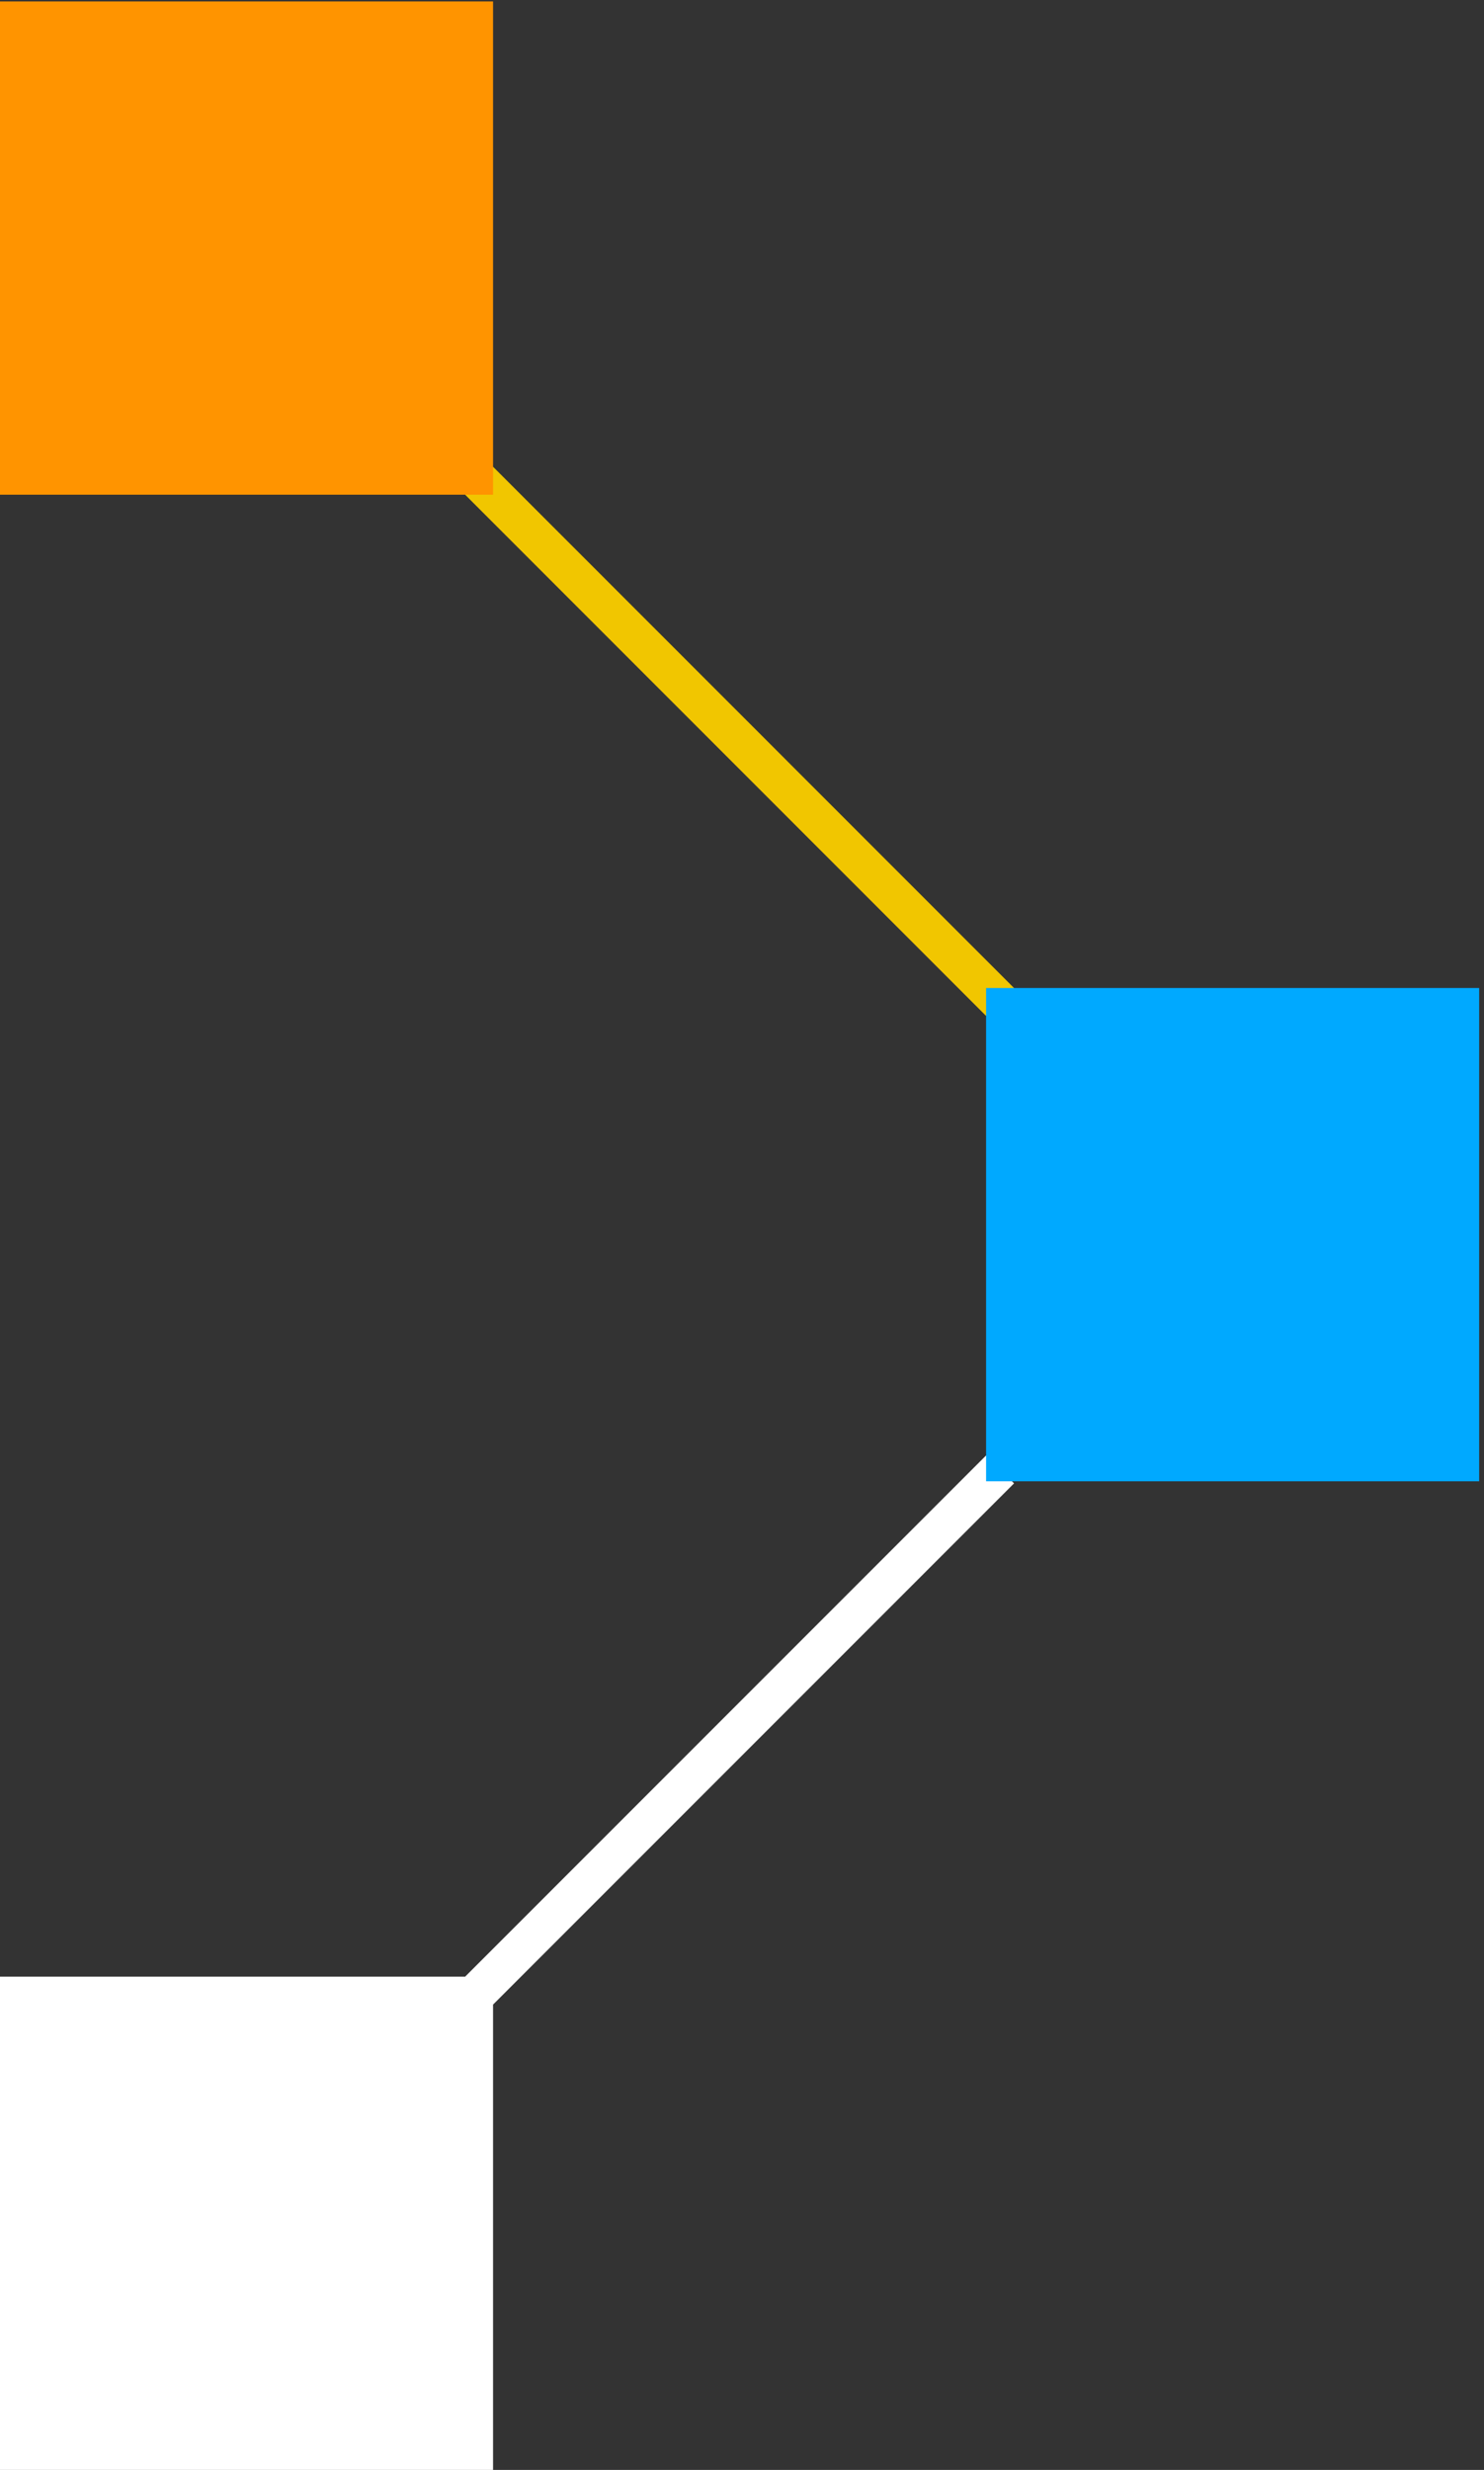
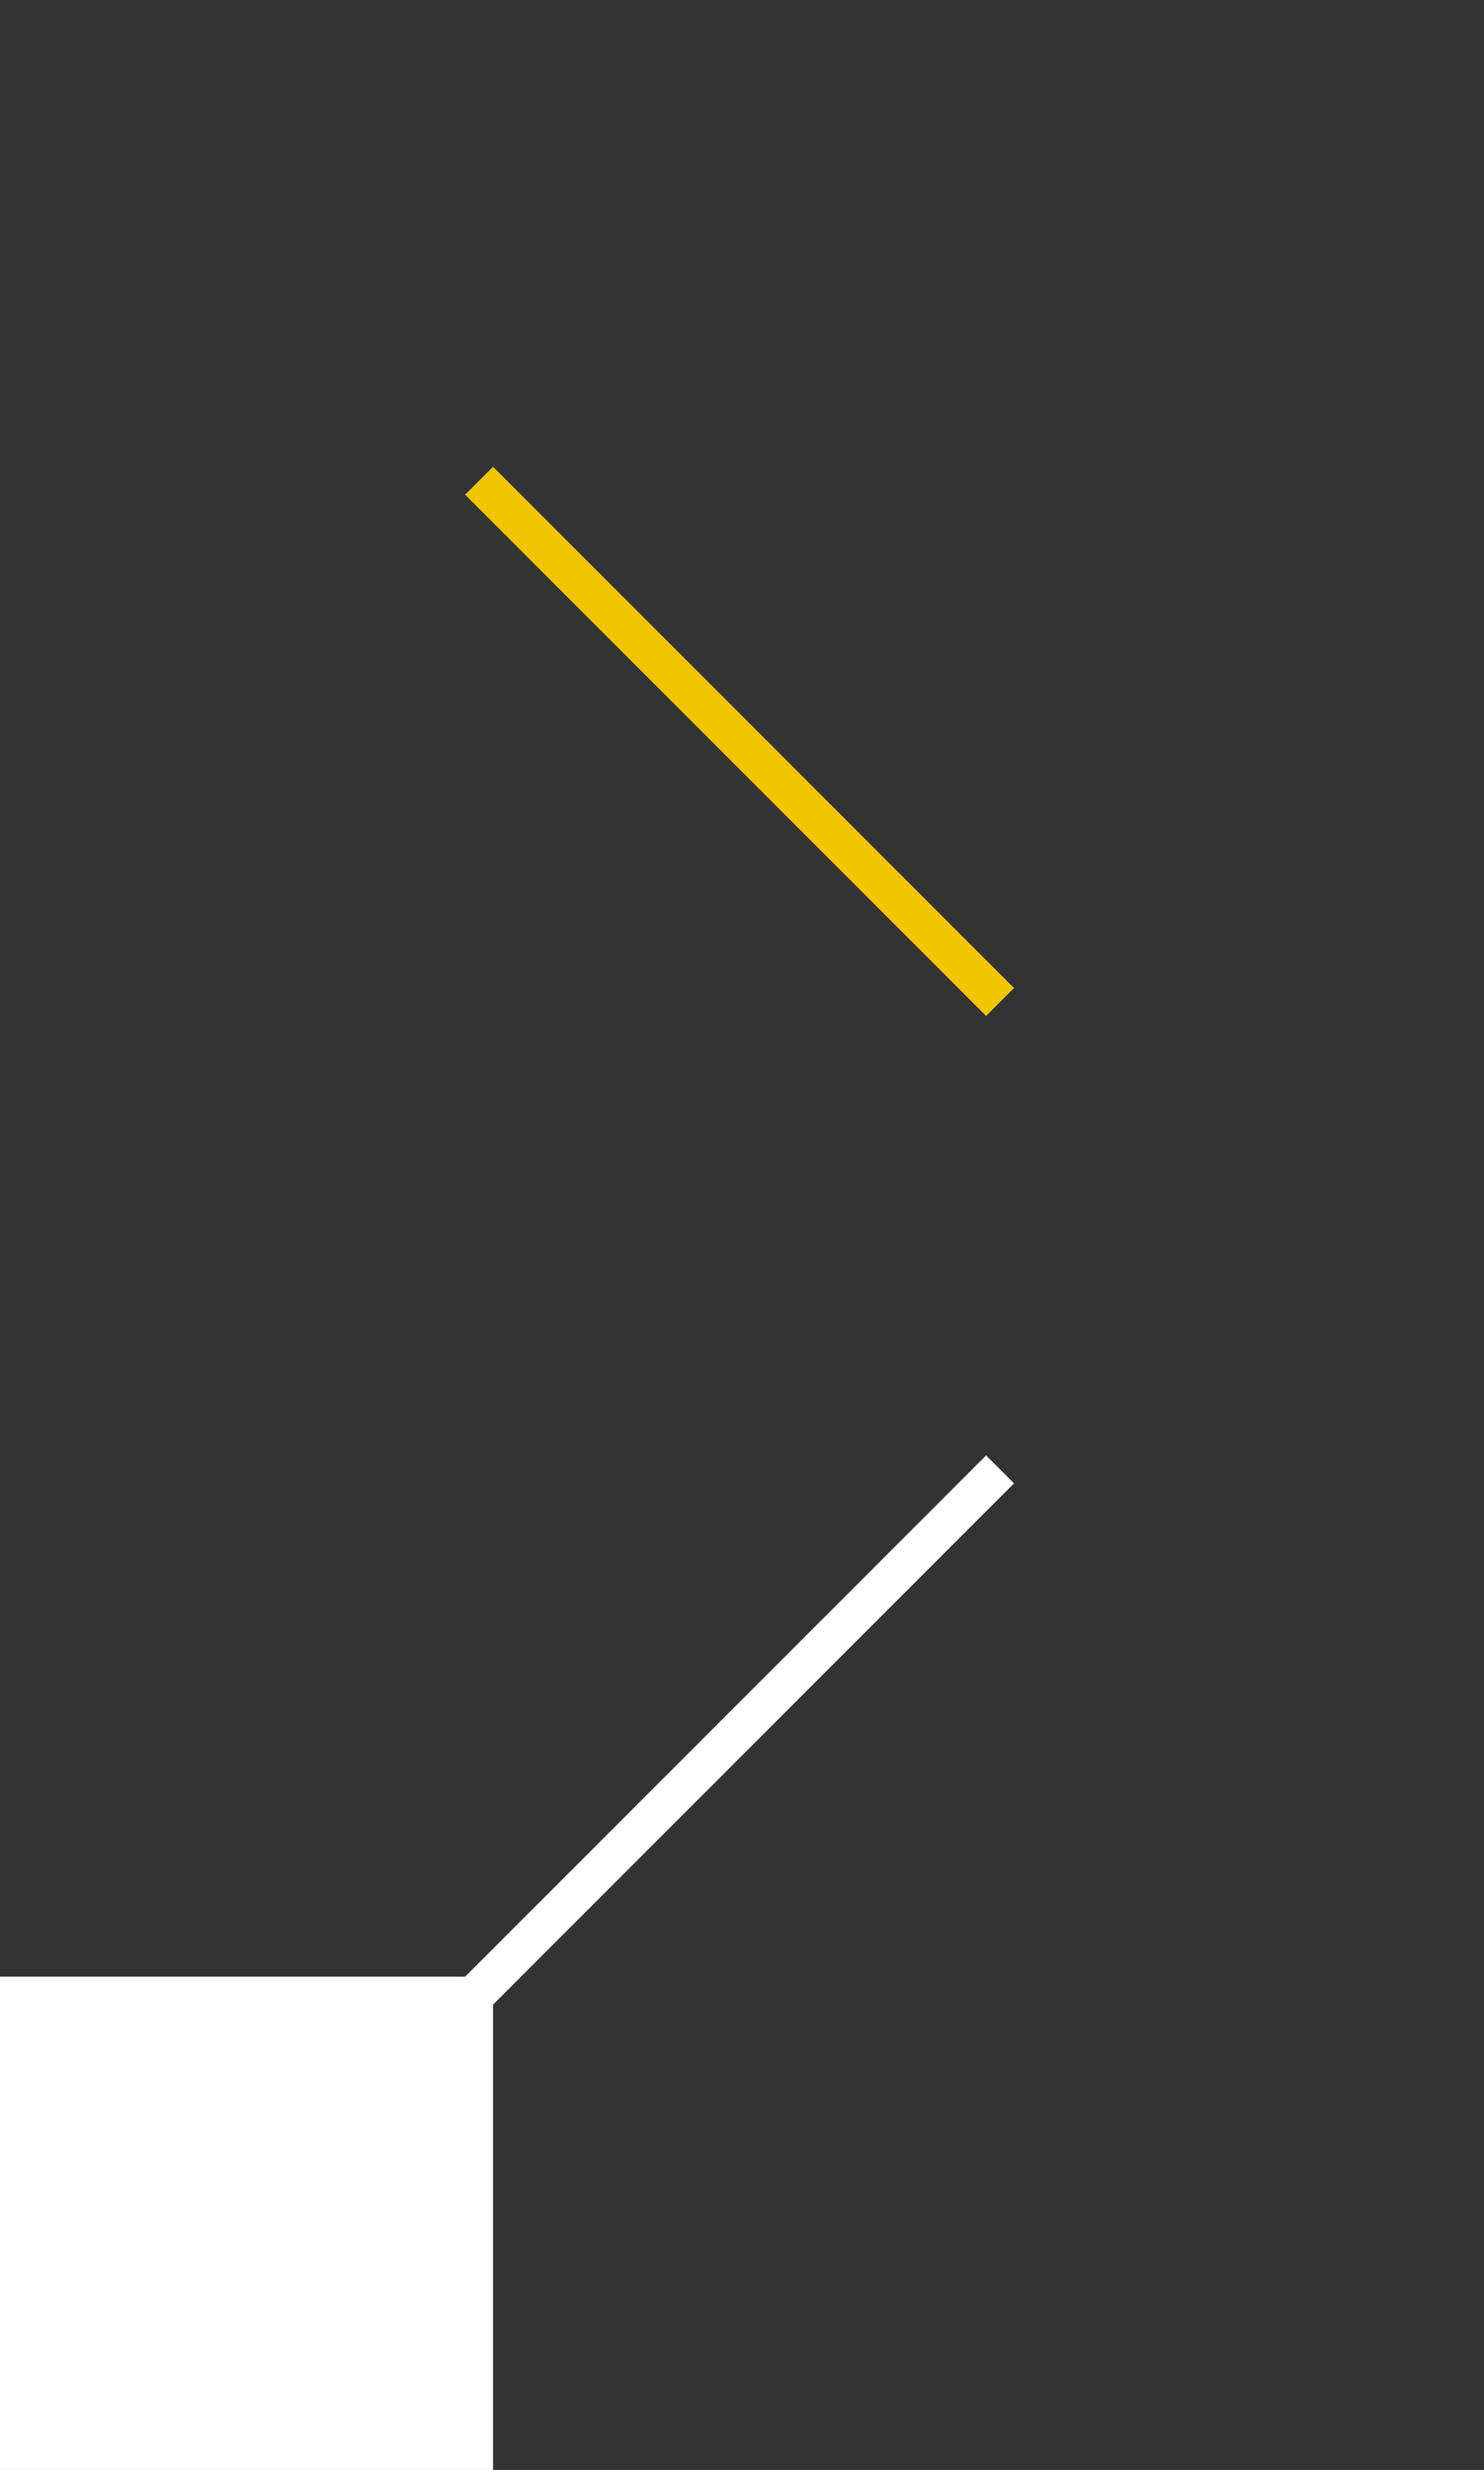
<svg xmlns="http://www.w3.org/2000/svg" width="107" height="178" viewBox="0 0 107 178" fill="none">
  <rect x="0" y="0" width="107" height="178" fill="#333333" stroke="none" />
  <g clip-path="url(#clip0_967_23320)">
    <path d="M71.101 106.902L35.551 142.452" stroke="white" stroke-width="2.847" stroke-miterlimit="10" stroke-linecap="square" />
    <path d="M35.551 35.652L71.101 71.203" stroke="#F1C600" stroke-width="2.847" stroke-miterlimit="10" stroke-linecap="square" />
-     <path d="M71.1 106.753L71.1 71.203L106.65 71.203L106.65 106.753L71.1 106.753Z" fill="#00A9FF" />
    <path d="M1.55394e-06 178.003L0 142.453L35.55 142.453L35.55 178.003L1.55394e-06 178.003Z" fill="white" />
-     <path d="M1.55394e-06 35.651L0 0.102L35.55 0.102L35.55 35.651L1.55394e-06 35.651Z" fill="#FF9400" />
  </g>
  <defs>
    <clipPath id="clip0_967_23320">
      <rect width="177.901" height="106.65" fill="white" transform="matrix(4.37114e-08 1 1 -4.37114e-08 0 0.102)" />
    </clipPath>
  </defs>
</svg>